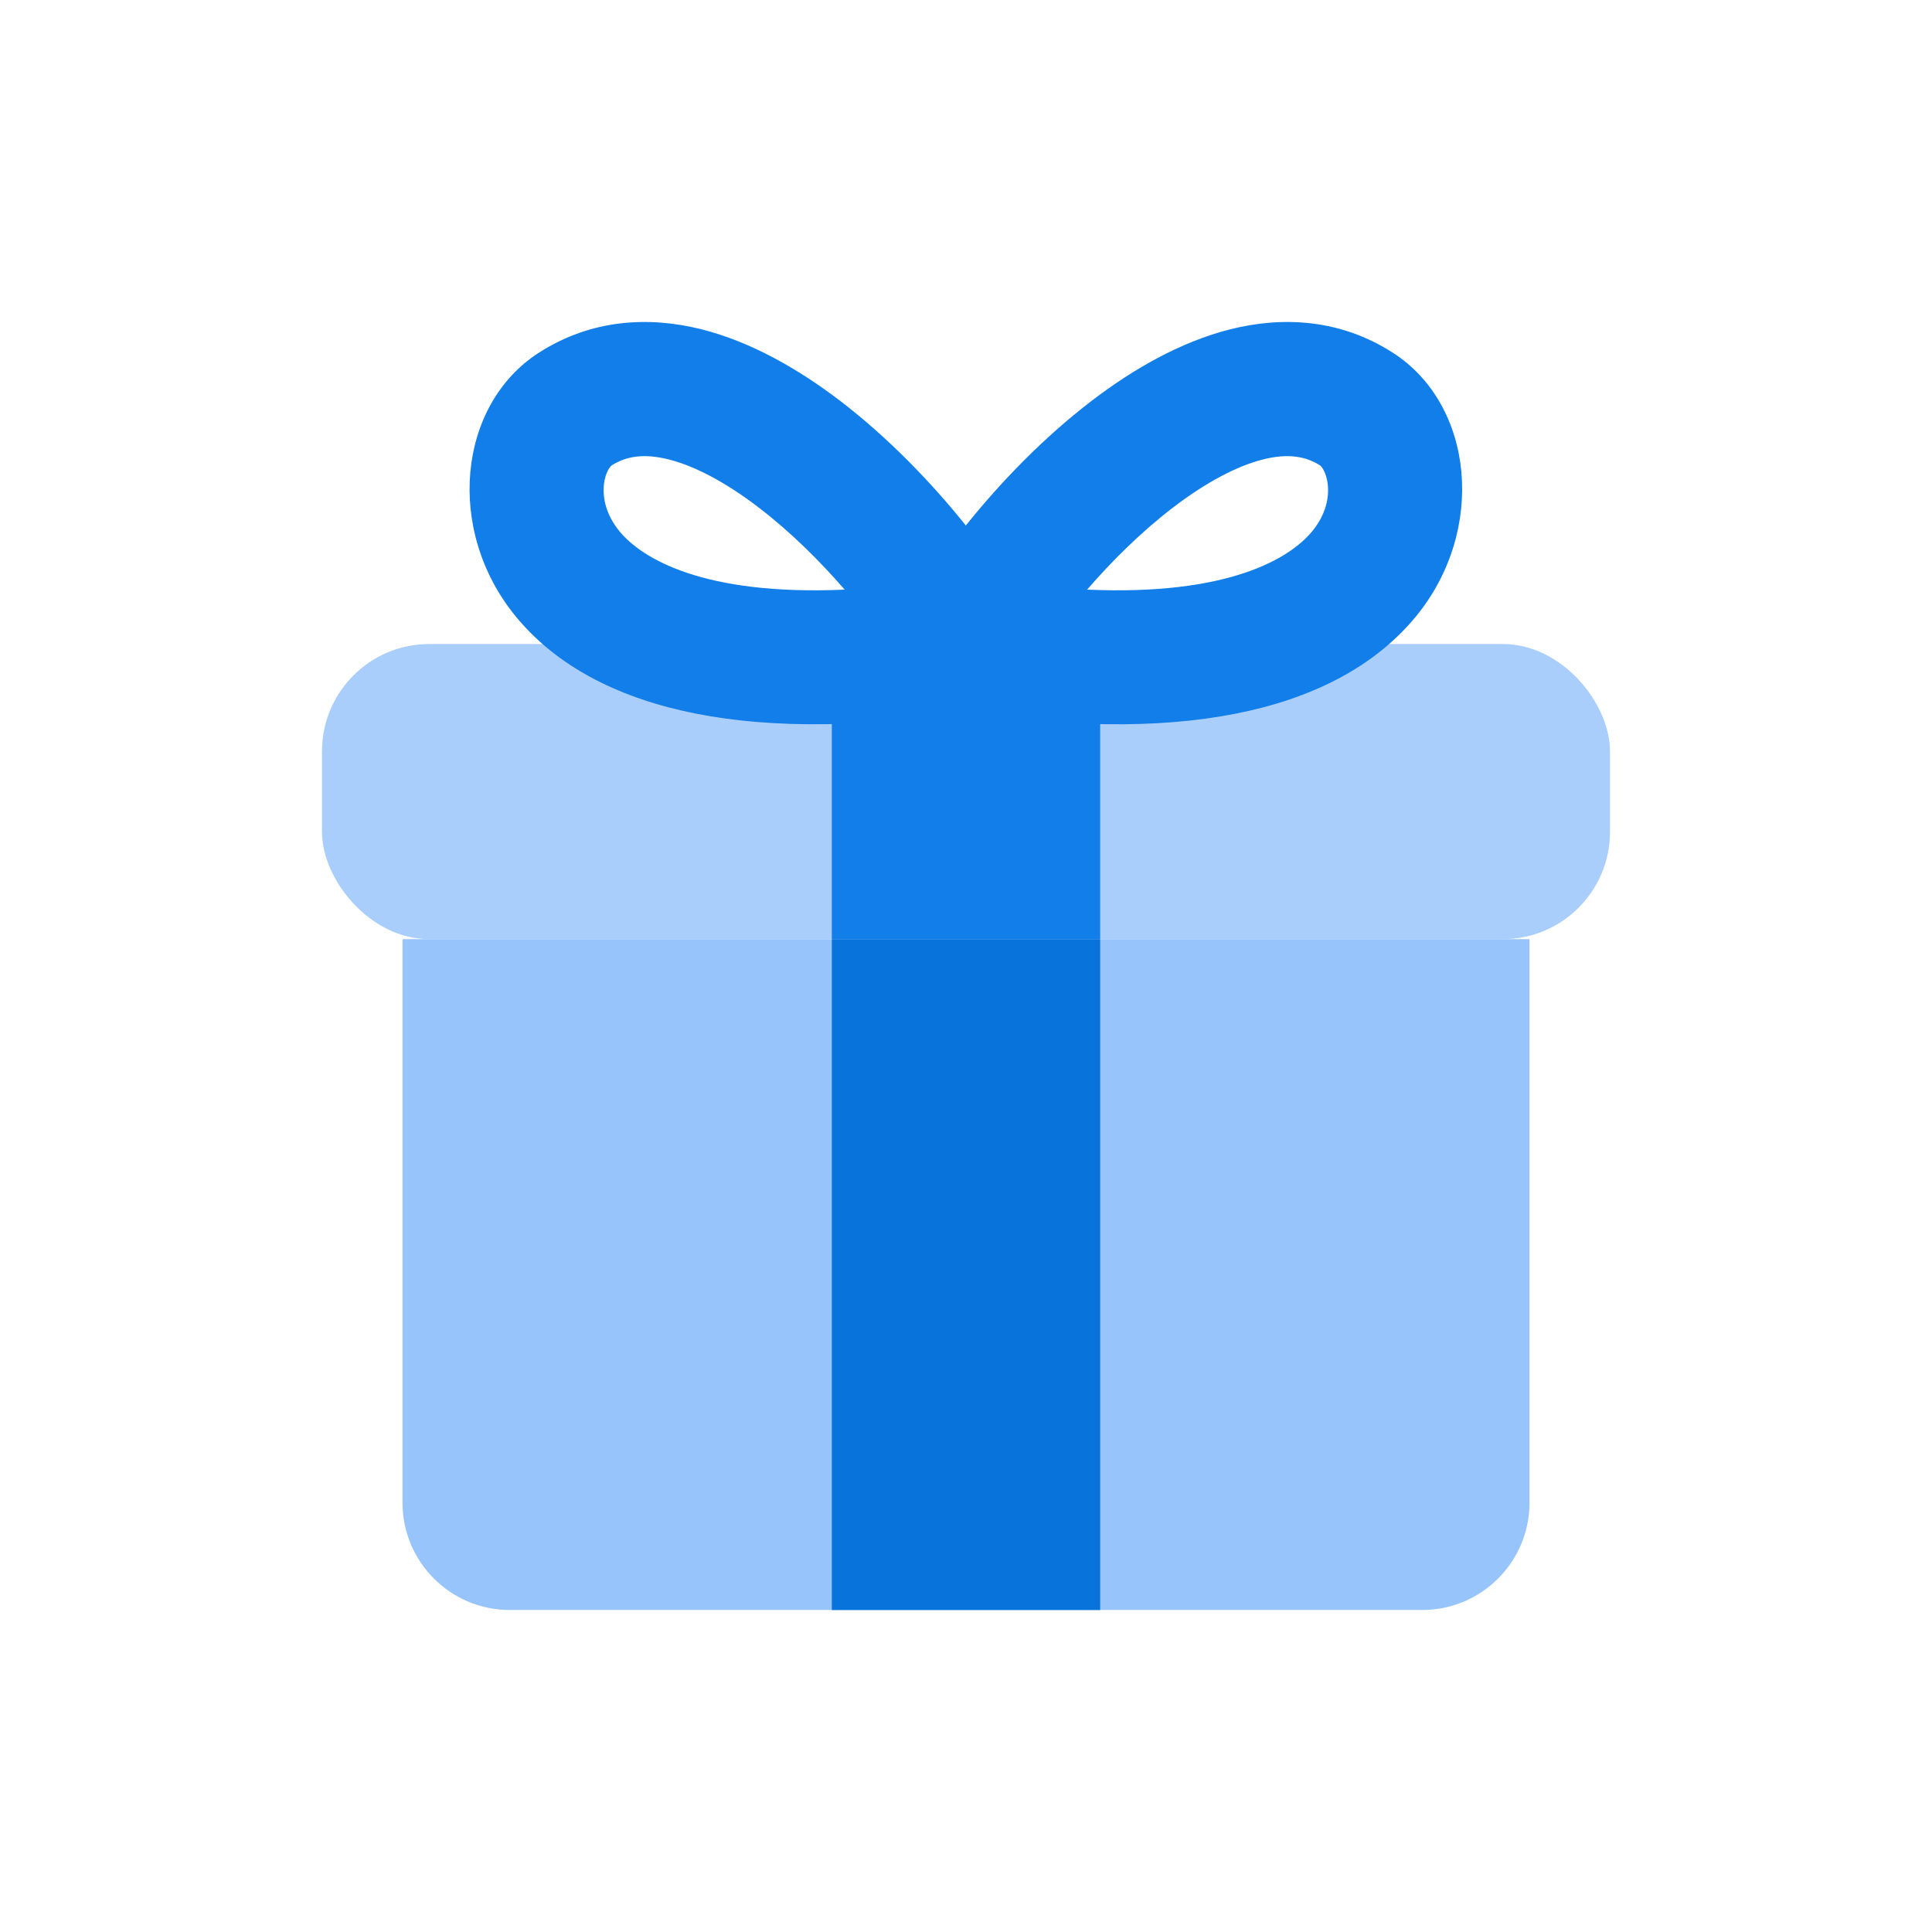
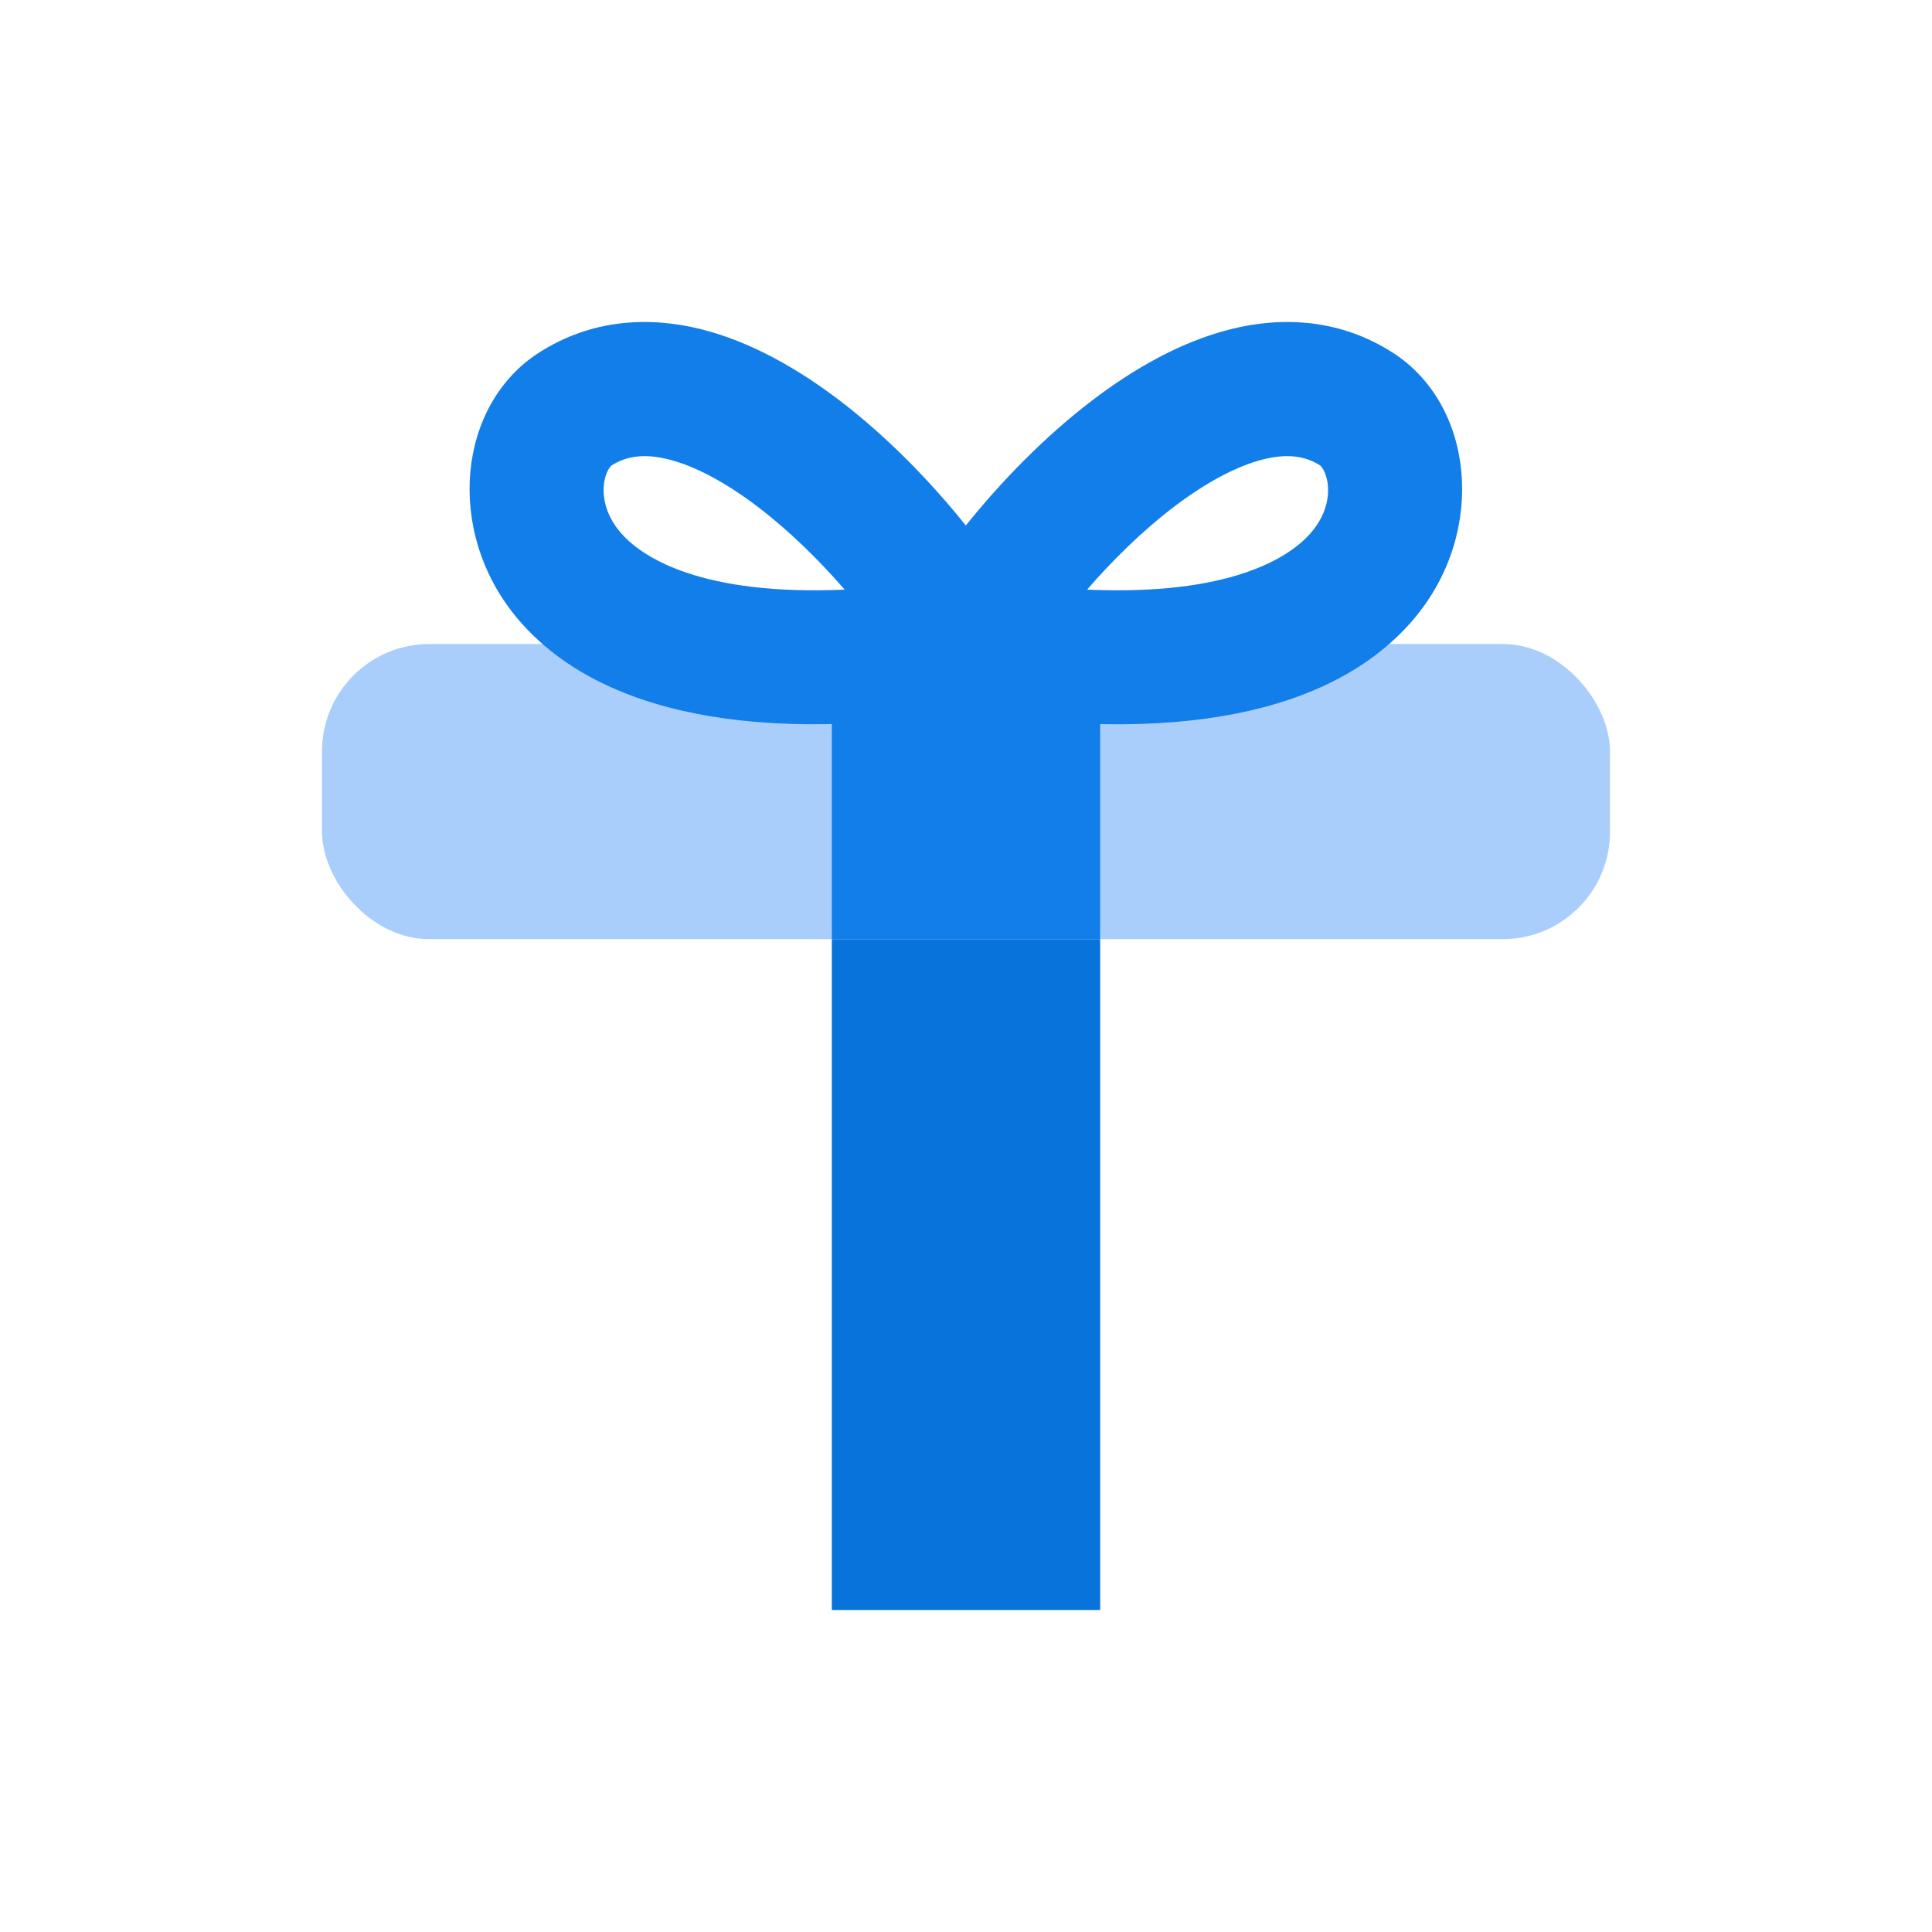
<svg xmlns="http://www.w3.org/2000/svg" width="36" height="36" viewBox="0 0 36 36" fill="none">
-   <path d="M7.5 17.5H28.5V28C28.5 29.105 27.605 30 26.5 30H9.5C8.395 30 7.5 29.105 7.5 28V17.5Z" fill="#97C4FB" />
  <rect x="6" y="12" width="24" height="5.5" rx="2" fill="#A9CEFB" />
  <path d="M15.5 17.5H20.5V30H15.5V17.5Z" fill="#0873DB" />
  <path d="M15.5 12H20.5V17.5H15.5V12Z" fill="#117EE9" />
  <path d="M22.932 6.134C23.901 5.892 24.974 5.943 25.954 6.573C27.465 7.543 27.706 9.884 26.377 11.495C25.021 13.137 22.291 13.922 17.997 13.263C13.704 13.921 10.973 13.137 9.617 11.495C8.289 9.884 8.53 7.543 10.04 6.573C11.021 5.943 12.093 5.892 13.063 6.134C14.004 6.37 14.889 6.886 15.649 7.465C16.534 8.141 17.348 8.981 17.997 9.792C18.646 8.981 19.46 8.141 20.346 7.465C21.106 6.885 21.991 6.37 22.932 6.134ZM12.457 8.56C11.996 8.445 11.665 8.5 11.391 8.676C11.382 8.685 11.277 8.786 11.252 9.04C11.229 9.278 11.29 9.592 11.546 9.903C11.962 10.407 13.106 11.103 15.739 10.987C15.271 10.447 14.719 9.901 14.132 9.453C13.522 8.987 12.947 8.683 12.457 8.56ZM24.604 8.676C24.329 8.5 23.998 8.445 23.537 8.56C23.048 8.683 22.473 8.987 21.863 9.453C21.276 9.901 20.724 10.447 20.256 10.987C22.889 11.103 24.032 10.407 24.448 9.903C24.705 9.592 24.766 9.278 24.742 9.04C24.717 8.786 24.612 8.685 24.604 8.676Z" fill="#117EE9" />
</svg>